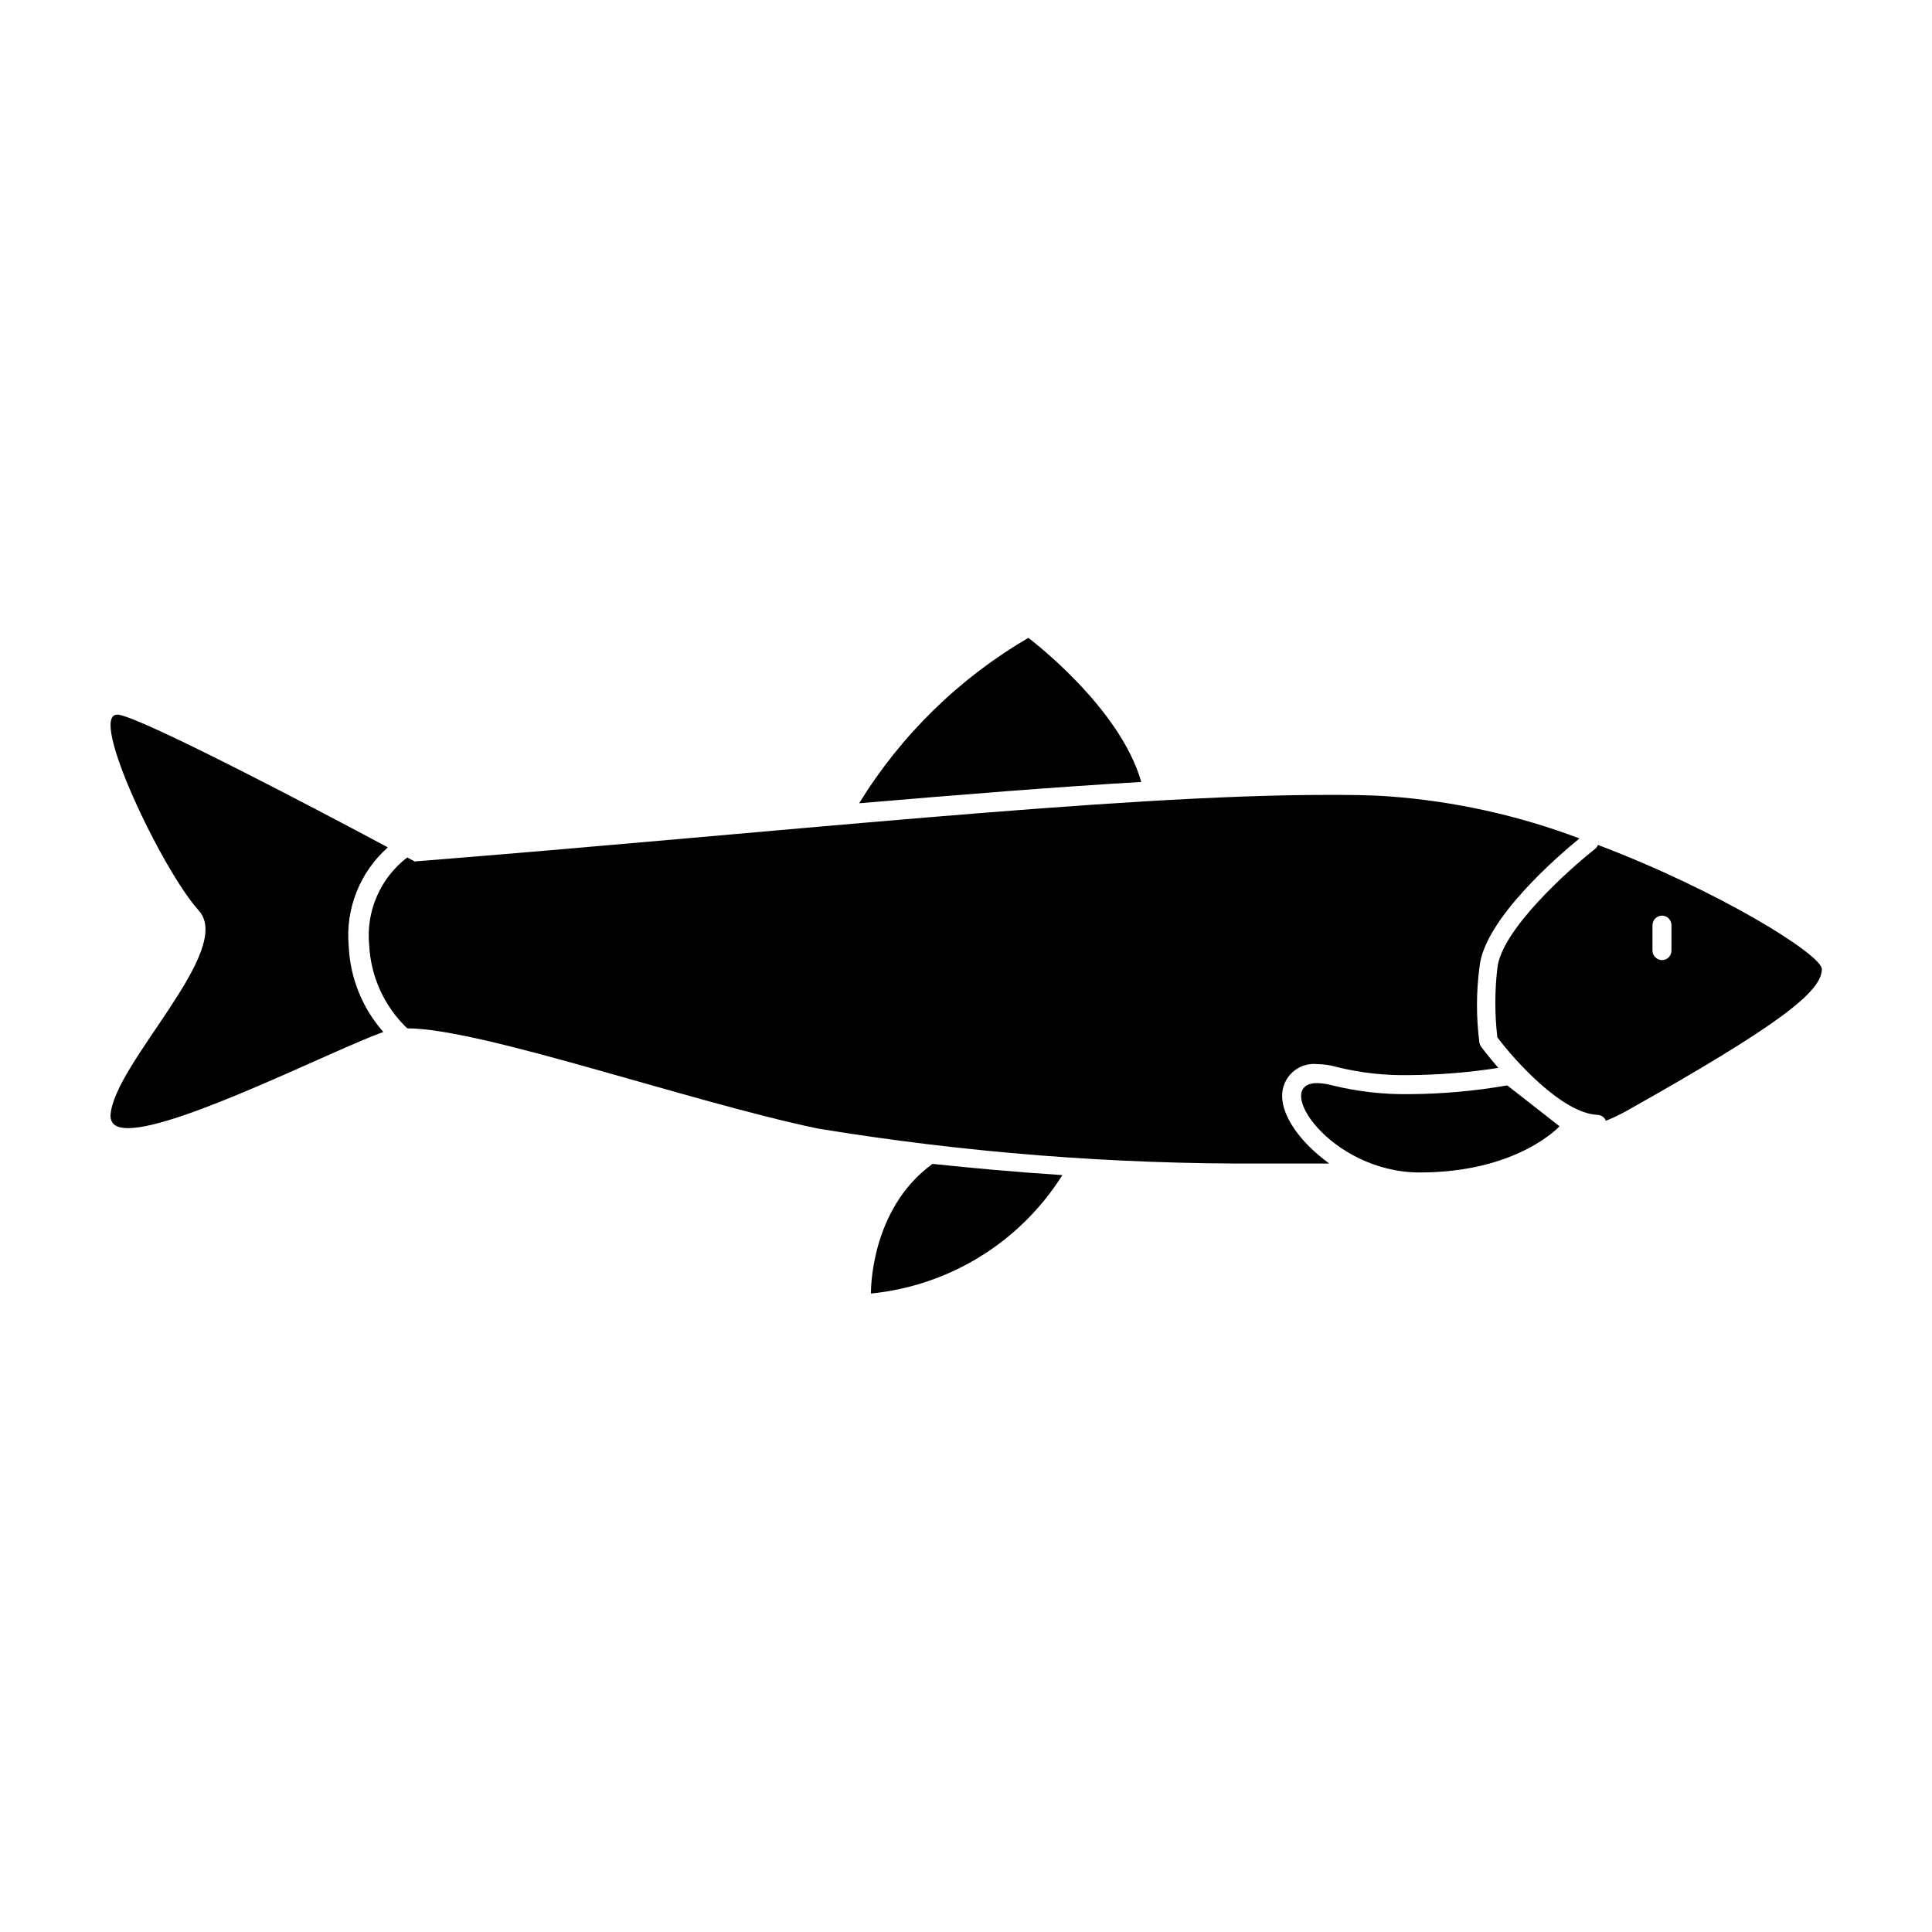
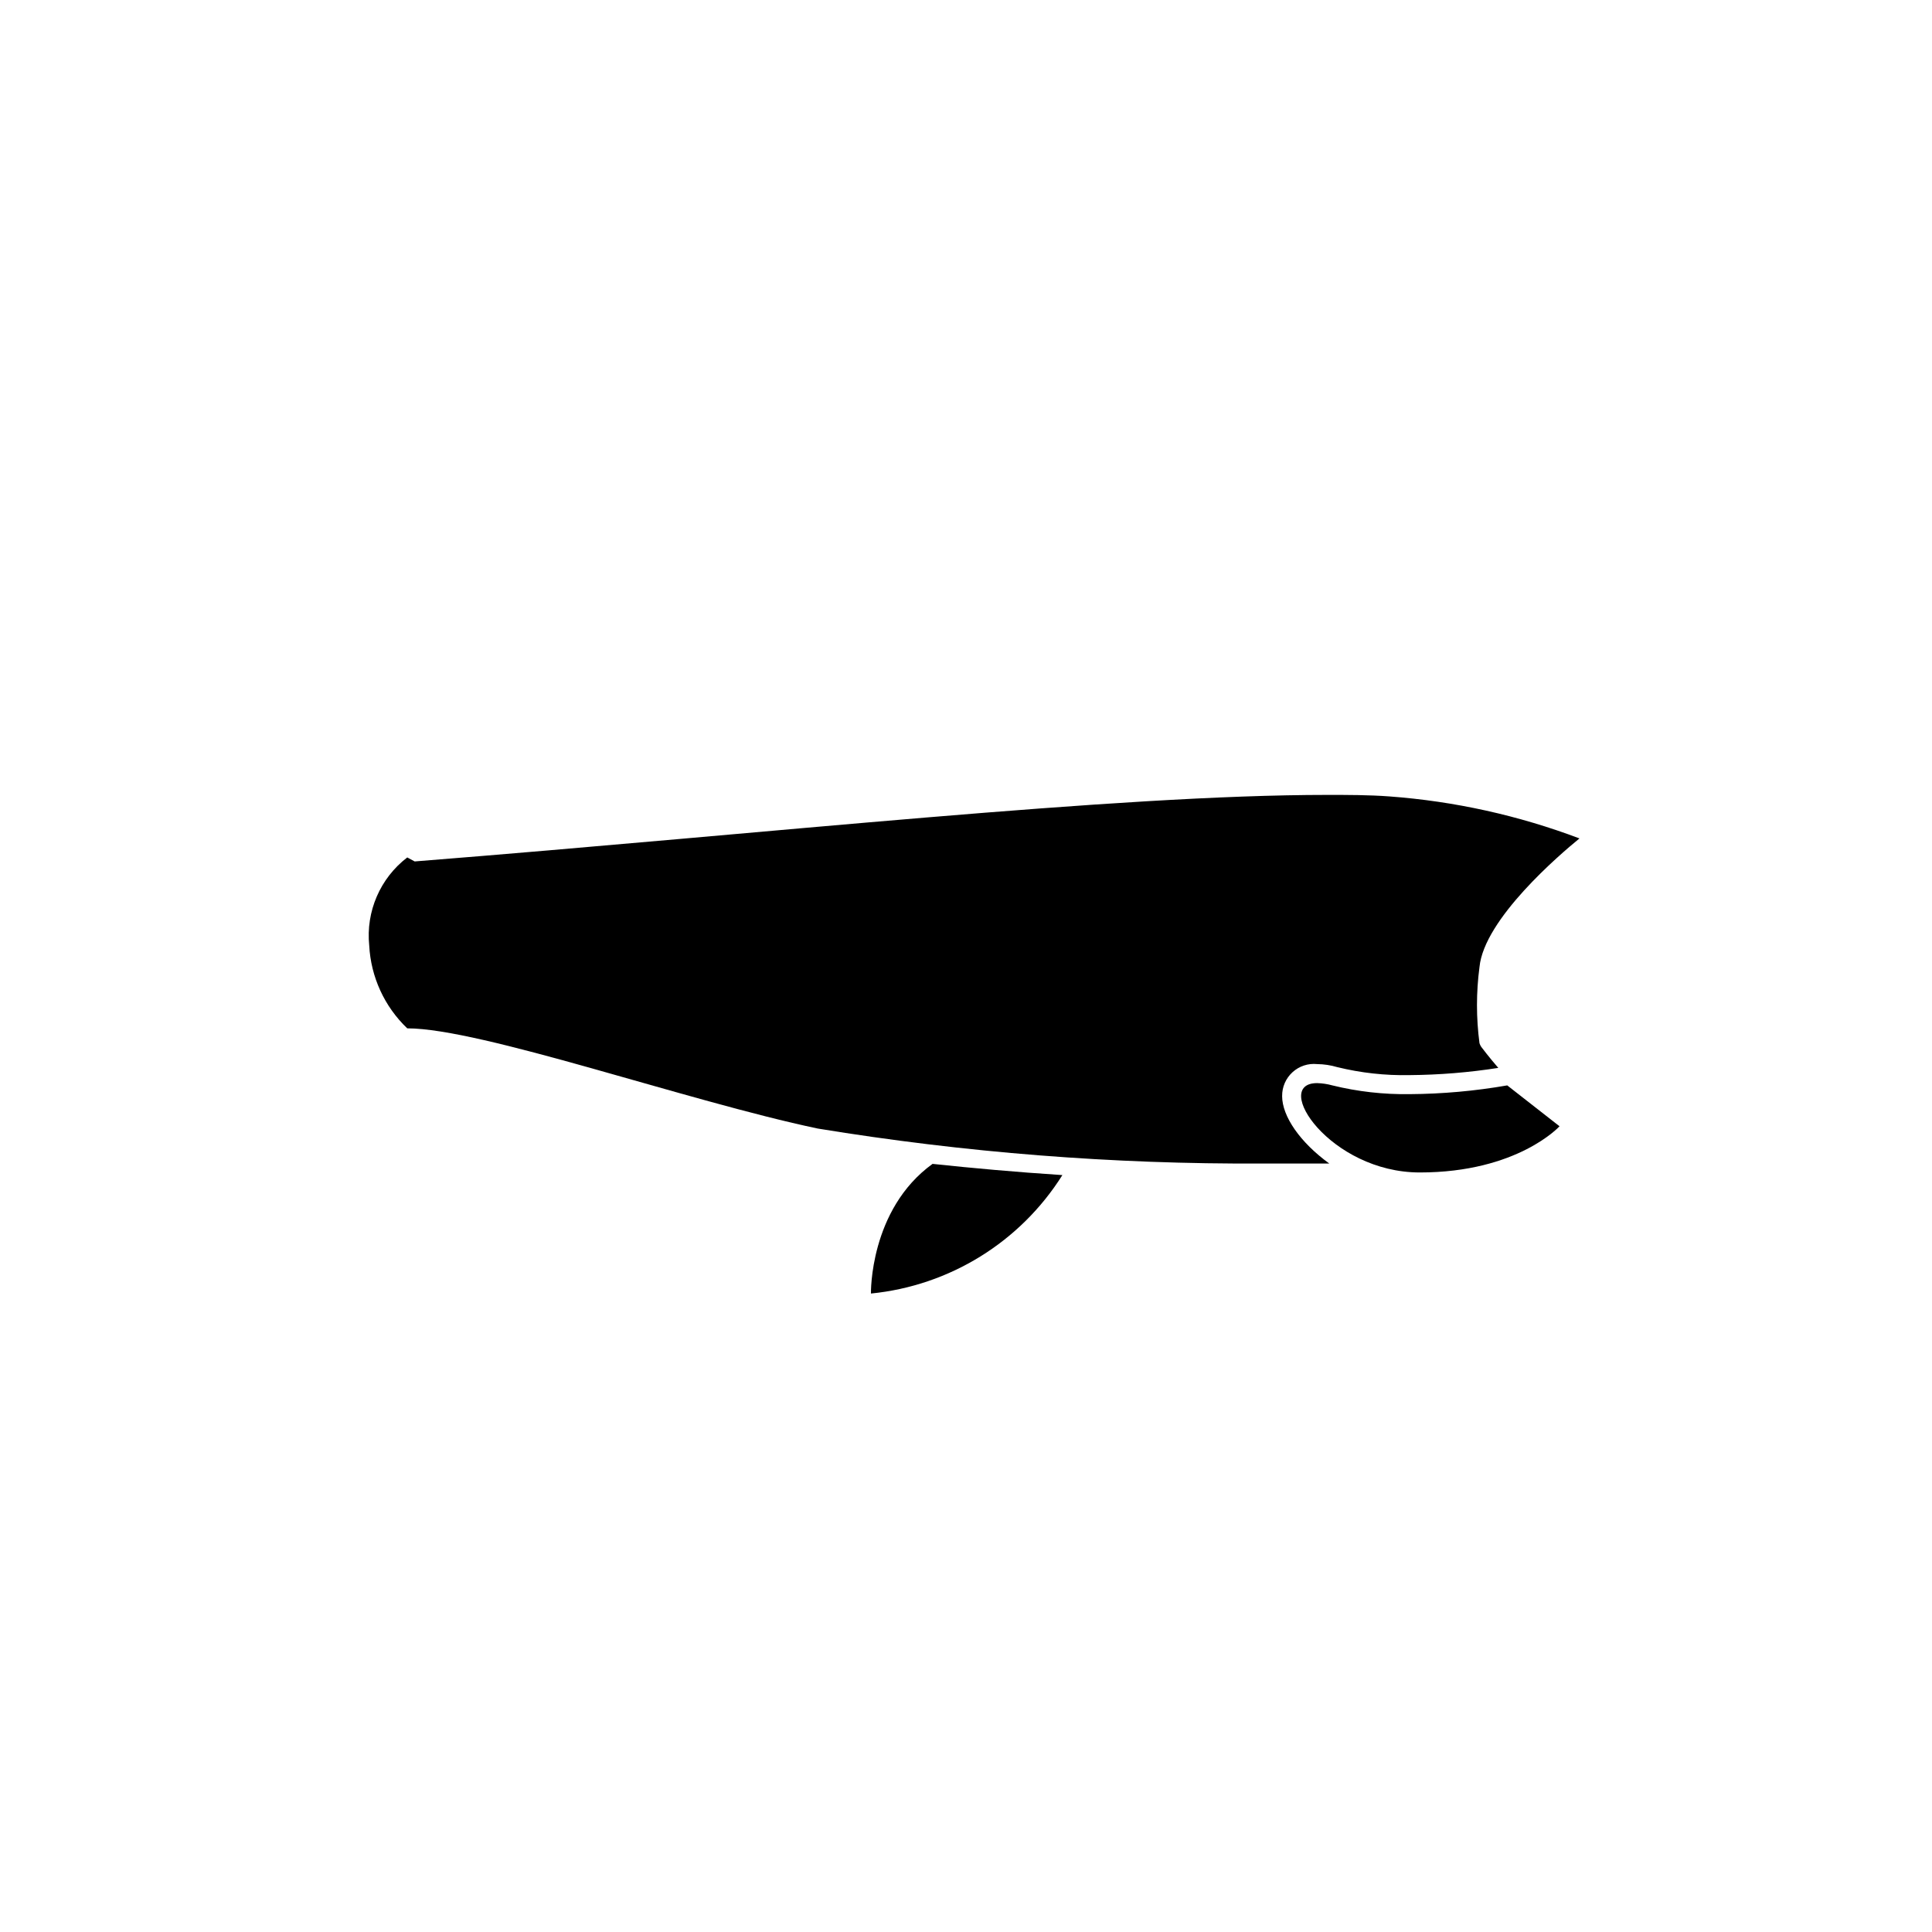
<svg xmlns="http://www.w3.org/2000/svg" fill="#000000" width="800px" height="800px" version="1.1" viewBox="144 144 512 512">
  <g>
-     <path d="m416.52 313.04c-18.324 10.703-33.723 25.758-44.84 43.832 27.156-2.316 52.297-4.332 74.766-5.644-5.691-20.047-29.926-38.188-29.926-38.188z" />
    <path d="m374.81 486.8c20.848-2.07 39.574-13.652 50.734-31.387-12.344-0.805-24.031-1.863-34.41-2.973-16.777 12.141-16.324 34.359-16.324 34.359z" />
-     <path d="m246.79 368.56c-17.684-9.473-64.438-34.059-71.391-35.168h-0.352c-7.707 0 11.992 41.312 21.613 51.891 9.625 10.582-22.57 40.609-23.375 54.312 0 2.367 1.613 3.375 4.637 3.375 13.754 0 54.312-20.707 67.66-25.492-5.582-6.332-8.82-14.391-9.172-22.824-0.883-9.852 2.969-19.539 10.379-26.094z" />
-     <path d="m567.46 367.91c-0.148 0.445-0.43 0.832-0.805 1.109-6.852 5.391-24.836 21.461-25.844 31.59l-0.004-0.004c-0.699 6.078-0.699 12.215 0 18.289 4.535 6.047 17.129 20.152 26.551 20.555 0.984 0.035 1.855 0.648 2.219 1.562 1.883-0.75 3.719-1.625 5.492-2.617 40.305-22.672 51.742-31.59 51.742-37.586-0.105-3.828-27.059-20.656-59.352-32.898zm19.496 28.012c0 0.668-0.266 1.309-0.738 1.781-0.469 0.473-1.113 0.738-1.781 0.738-1.379-0.027-2.492-1.141-2.516-2.519v-6.75c0.023-1.383 1.137-2.492 2.516-2.519 0.668 0 1.312 0.266 1.781 0.738 0.473 0.473 0.738 1.113 0.738 1.781z" />
    <path d="m483.78 434.46c-0.027-2.398 0.973-4.691 2.742-6.309 1.77-1.617 4.144-2.402 6.527-2.156 1.809 0.02 3.606 0.293 5.34 0.805 6.266 1.535 12.699 2.246 19.148 2.117 7.879-0.059 15.742-0.699 23.527-1.914-2.621-3.023-4.332-5.34-4.535-5.594-0.191-0.297-0.344-0.621-0.453-0.957-0.883-6.688-0.883-13.465 0-20.152 1.211-12.746 21.312-29.875 26.5-34.109-16.172-6.109-33.141-9.859-50.383-11.133-5.488-0.402-10.93-0.402-16.473-0.402-55.973 0-146.61 10.078-241.83 17.633l-1.965-1.059c-7.18 5.5-10.996 14.328-10.078 23.328 0.43 8.34 4.035 16.199 10.078 21.965 19.547 0 74.059 19.246 108.77 26.551 38.918 6.379 78.301 9.48 117.74 9.27h17.836c-7.711-5.59-12.496-12.492-12.496-17.883z" />
    <path d="m517.54 433.96c-6.891 0.102-13.766-0.676-20.457-2.32-1.312-0.363-2.668-0.566-4.031-0.605-12.191 0 3.426 23.68 27.207 23.68 25.945 0 37.031-12.242 37.031-12.242l-13.855-10.832c-8.555 1.492-17.215 2.266-25.895 2.32z" />
  </g>
</svg>